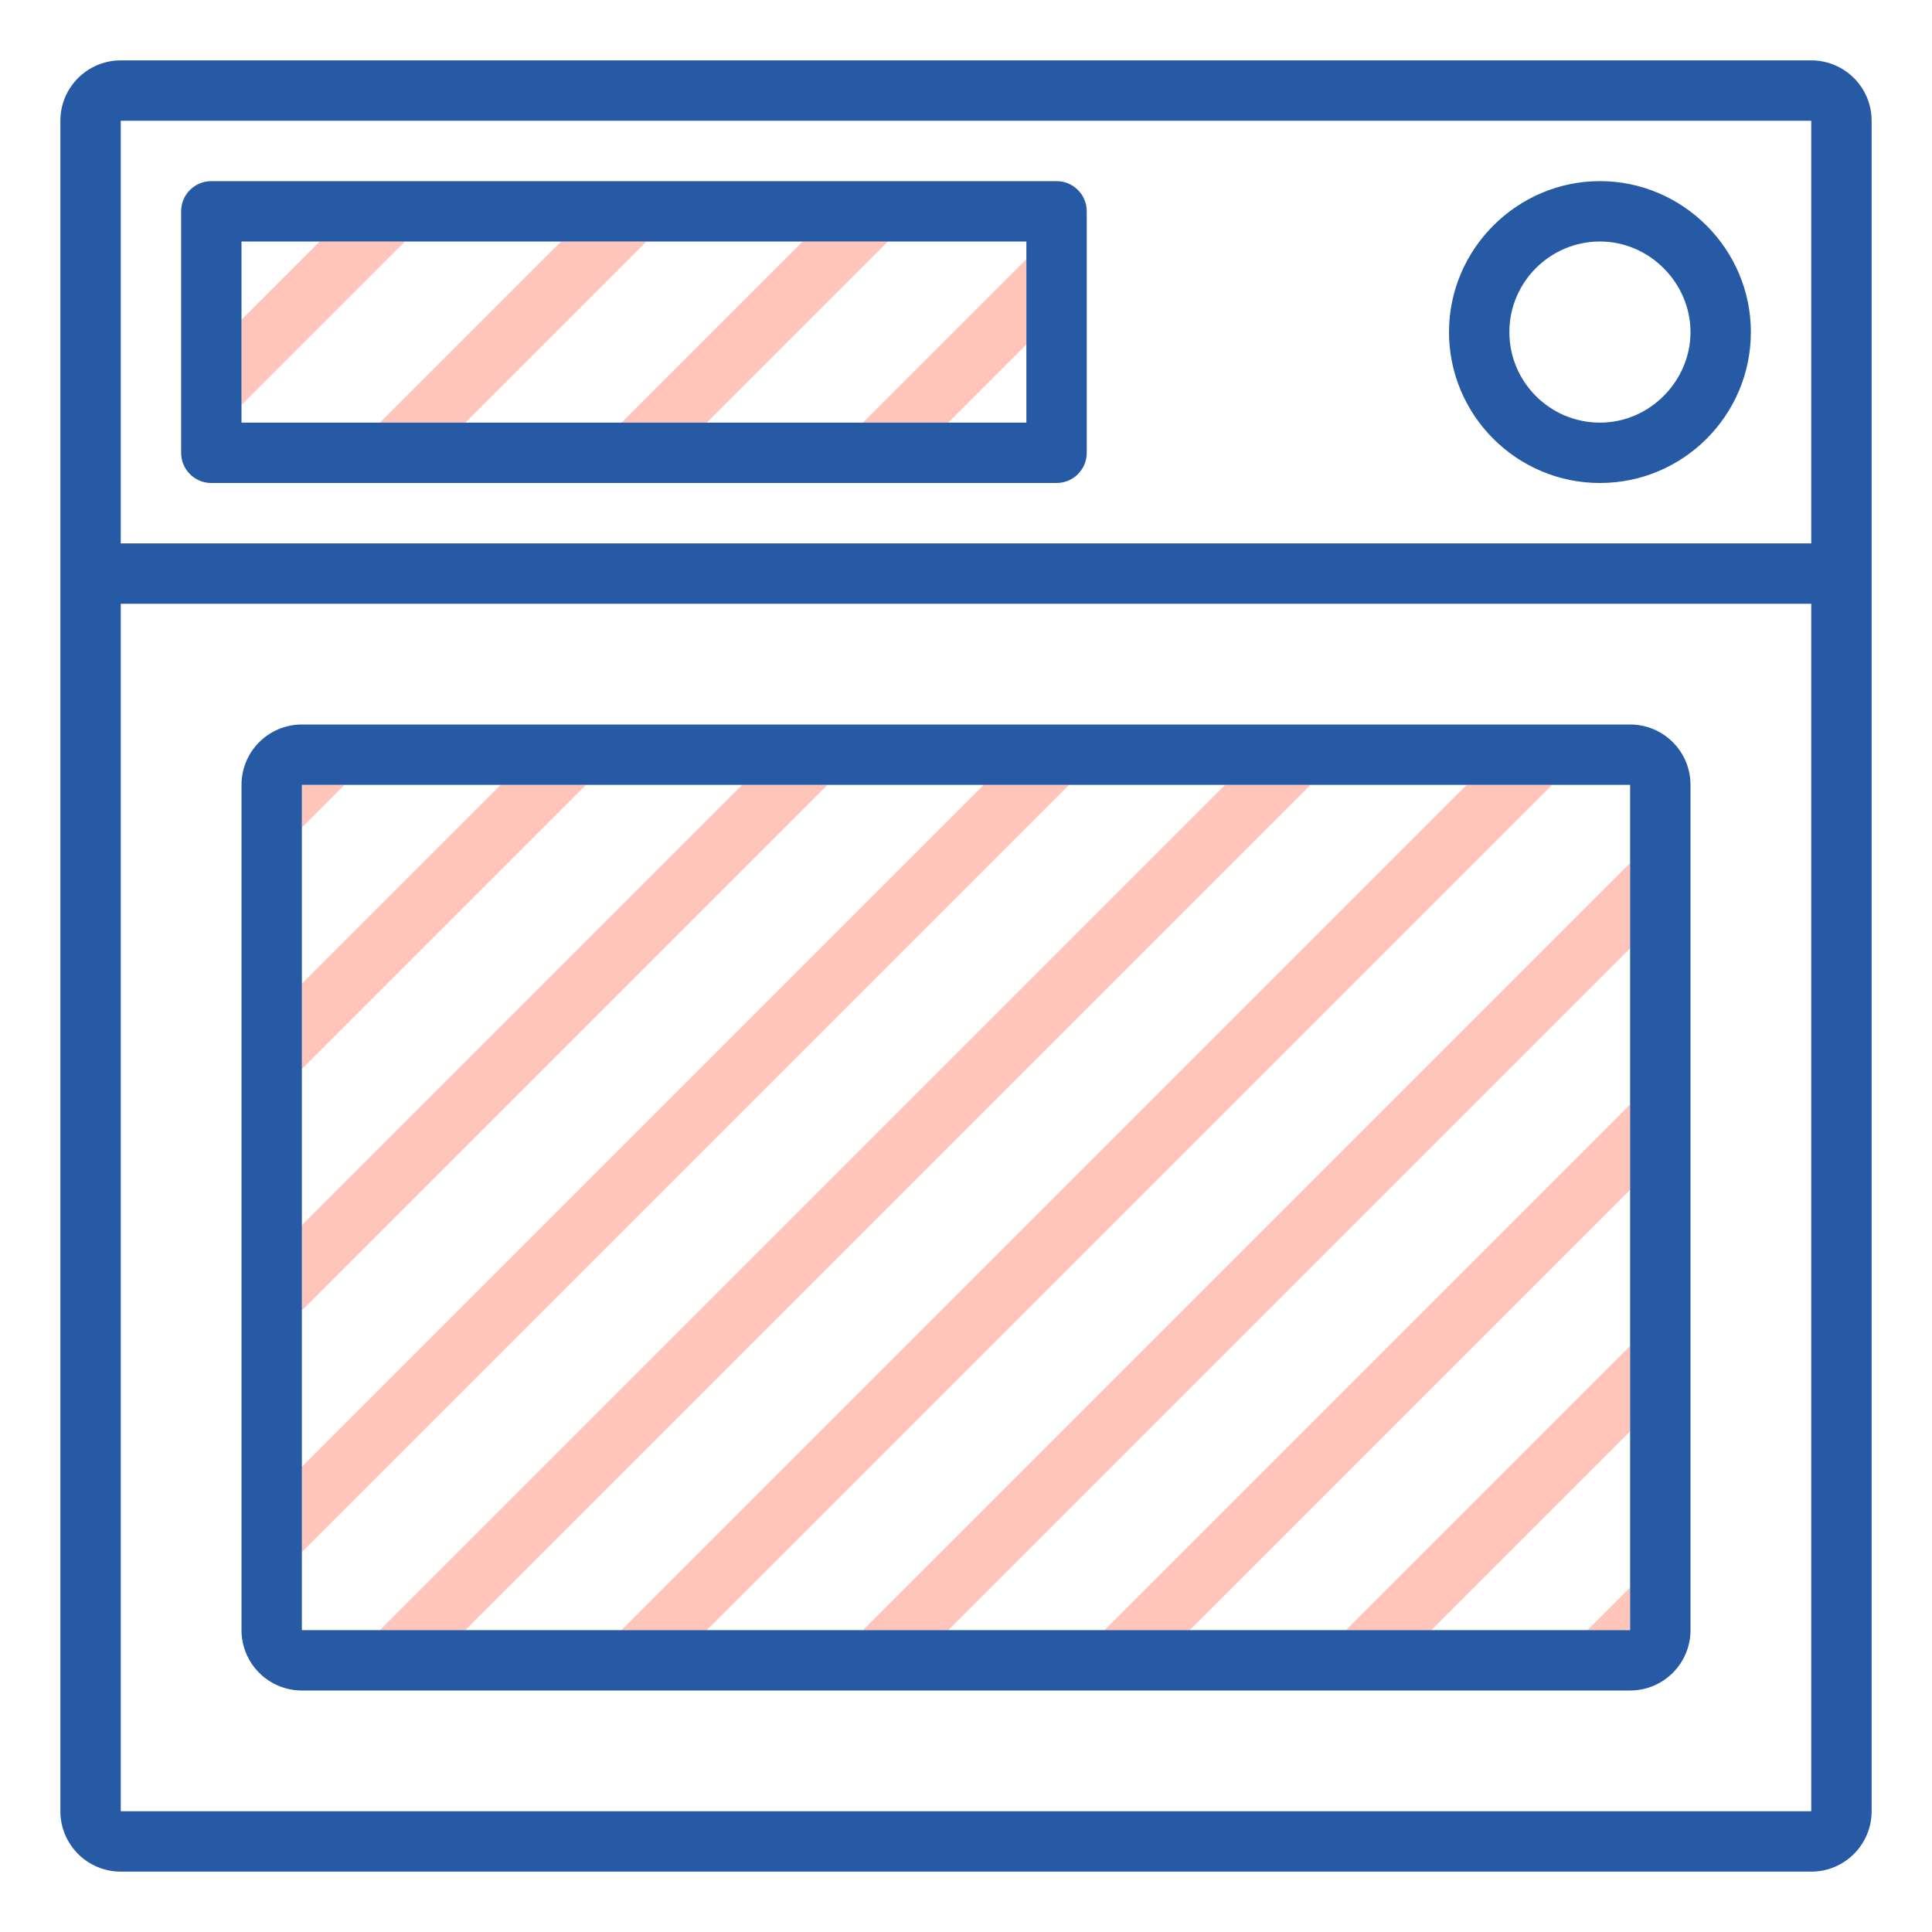
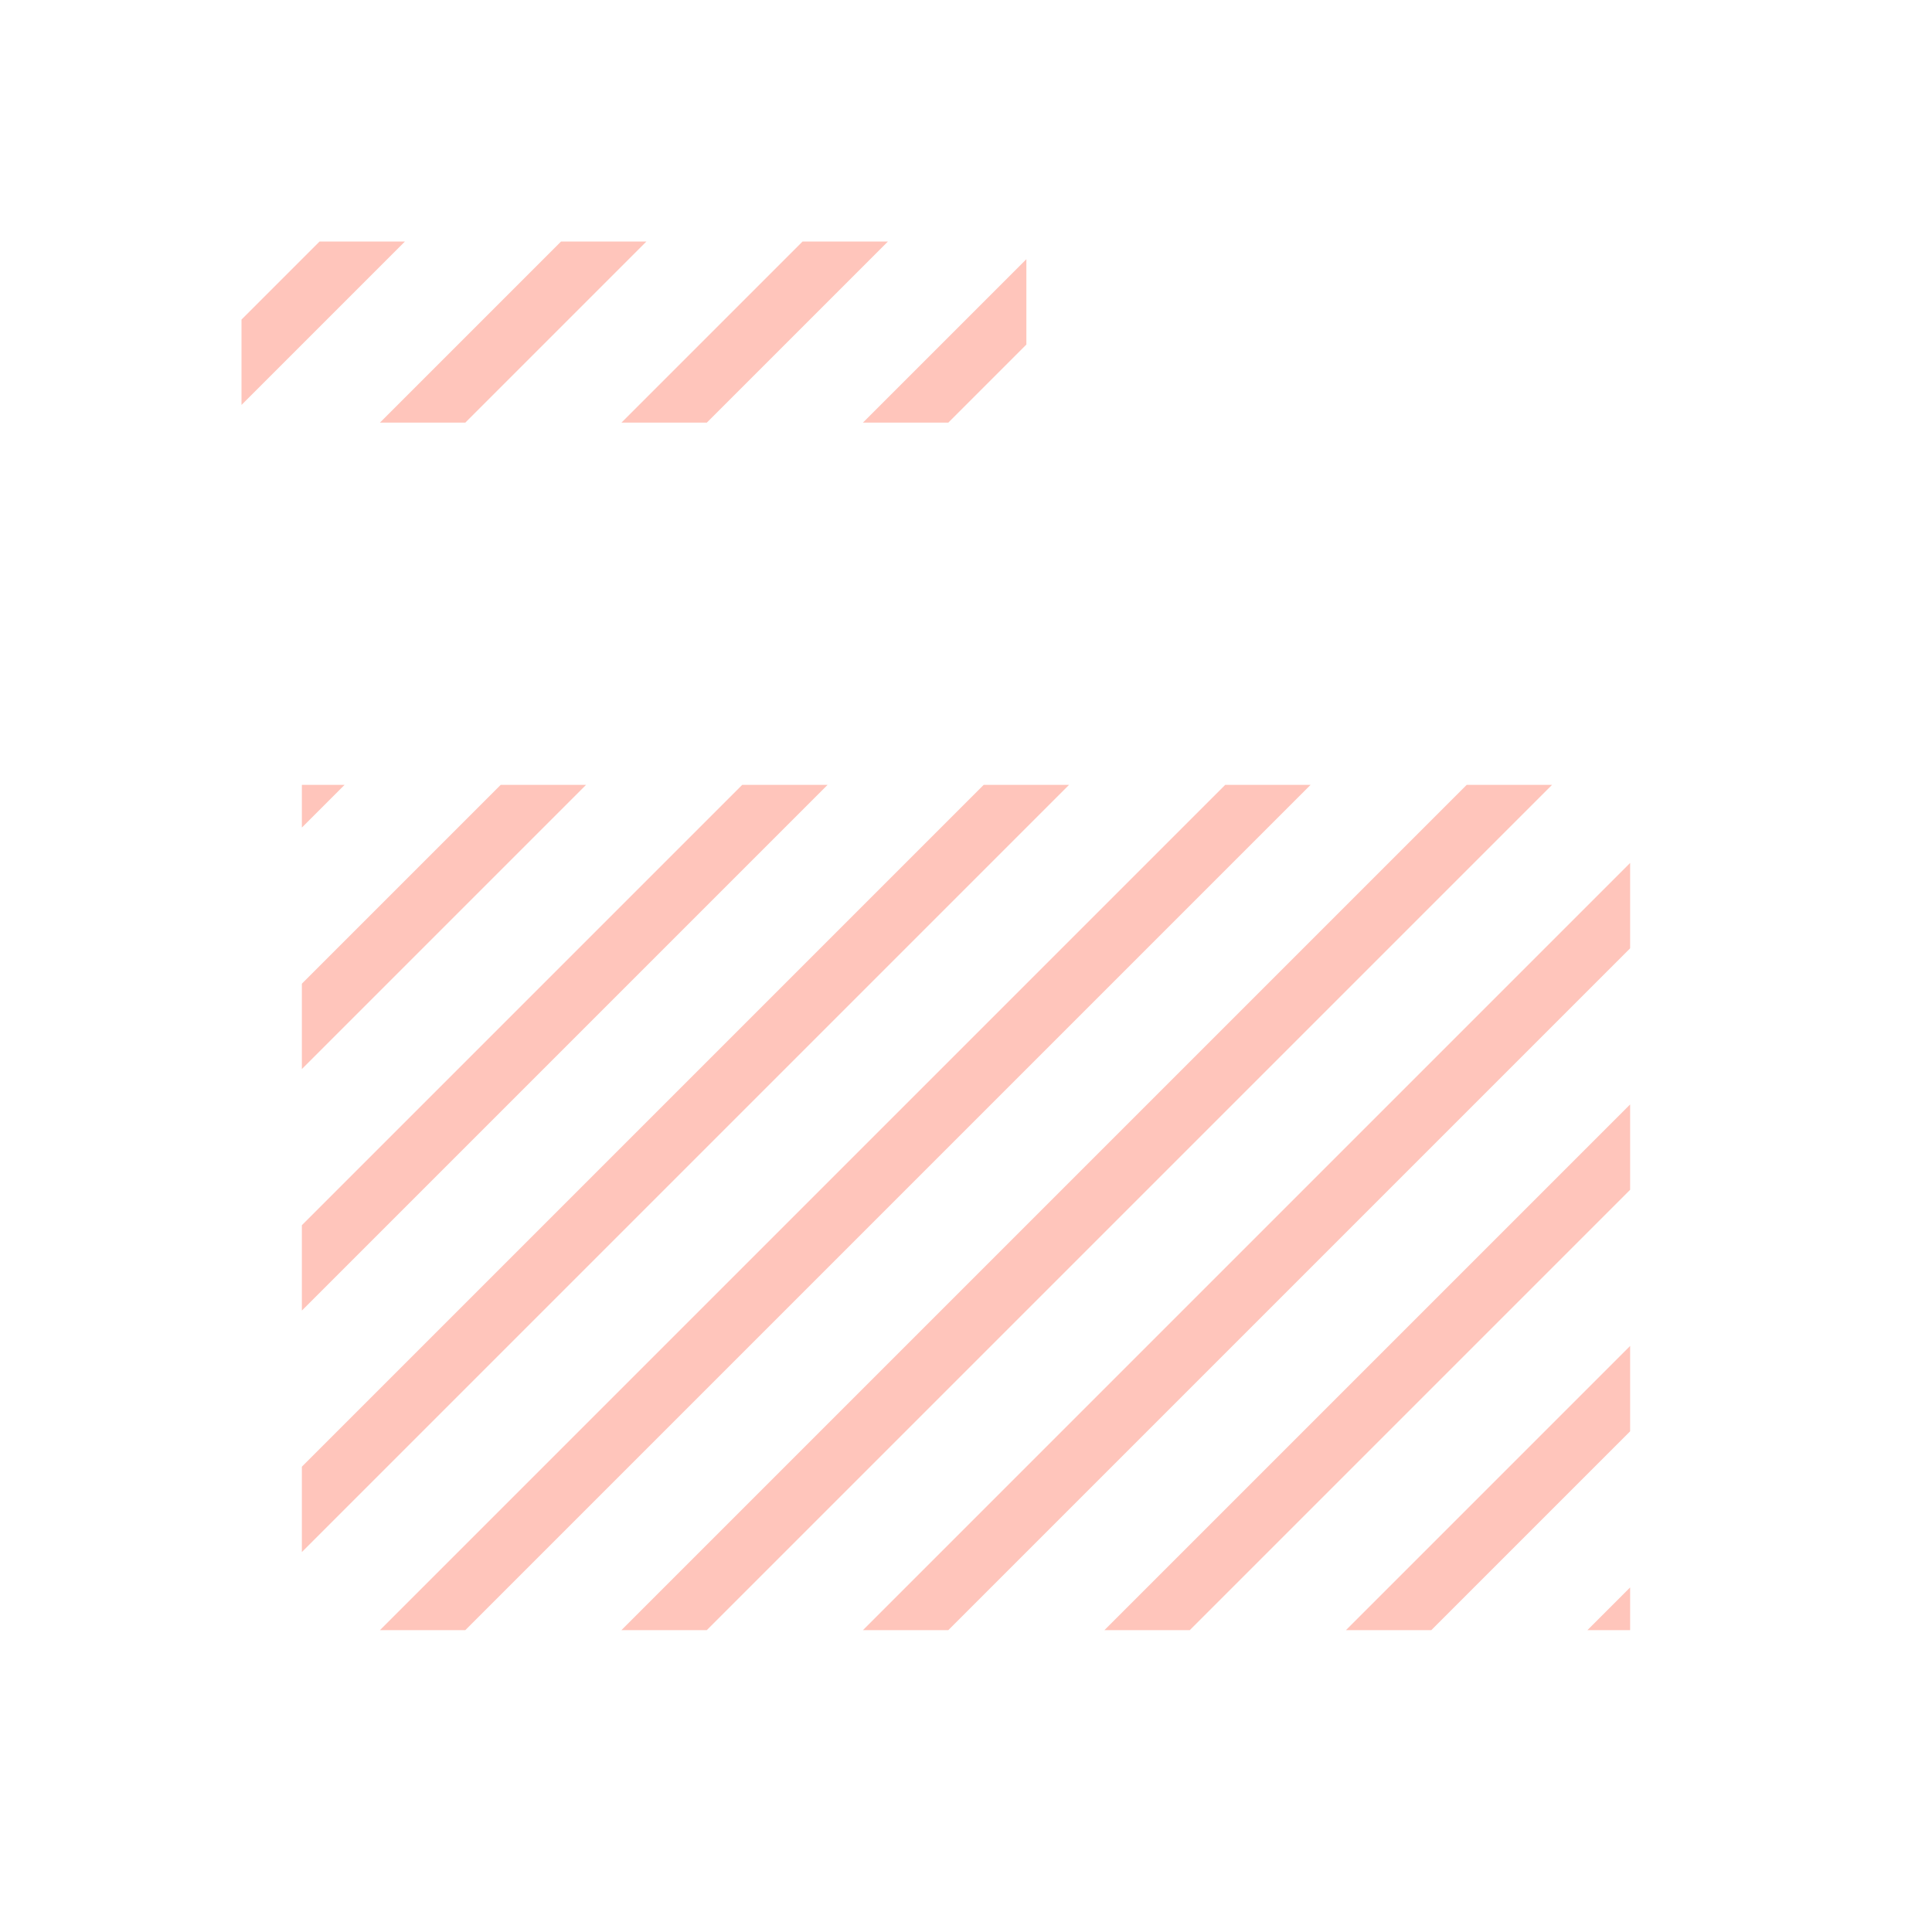
<svg xmlns="http://www.w3.org/2000/svg" version="1.1" id="Uploaded to svgrepo.com" width="800px" height="800px" viewBox="0 0 32 32" xml:space="preserve">
  <style type="text/css">
	.hatch_een{fill:#265AA5;}
	.hatch_twee{fill:#FFC5BB;}
	.st0{fill:#333B3A;}
</style>
  <g>
    <path class="hatch_twee" d="M4,6.707V5.293L5.293,4h1.414L4,6.707z M10.293,27h1.414l14-14h-1.414L10.293,27z M6.293,27h1.414   l14-14h-1.414L6.293,27z M14.293,27h1.414L27,15.707v-1.414L14.293,27z M18.293,27h1.414L27,19.707v-1.414L18.293,27z M22.293,27   h1.414L27,23.707v-1.414L22.293,27z M27,26.293L26.293,27H27V26.293z M13.707,13h-1.414L5,20.293v1.414L13.707,13z M10.707,4H9.293   l-3,3h1.414L10.707,4z M9.707,13H8.293L5,16.293v1.414L9.707,13z M17.707,13h-1.414L5,24.293v1.414L17.707,13z M5.707,13H5v0.707   L5.707,13z M14.707,4h-1.414l-3,3h1.414L14.707,4z M14.293,7h1.414L17,5.707V4.293L14.293,7z" />
-     <path class="hatch_een" d="M27,27H5V13h22V27z M5,12c-0.552,0-1,0.448-1,1v14c0,0.552,0.448,1,1,1h22c0.552,0,1-0.448,1-1V13   c0-0.552-0.448-1-1-1H5z M30,1H2C1.448,1,1,1.448,1,2v28c0,0.552,0.448,1,1,1h28c0.552,0,1-0.448,1-1V2C31,1.448,30.552,1,30,1z    M2,2h28v7H2V2z M30,30H2V10h28V30z M17,7H4V4h13V7z M3.5,3C3.224,3,3,3.224,3,3.5v4C3,7.776,3.224,8,3.5,8h14   C17.776,8,18,7.776,18,7.5v-4C18,3.224,17.776,3,17.5,3H3.5z M26.5,3C25.132,3,24,4.122,24,5.5S25.122,8,26.5,8   C27.879,8,29,6.878,29,5.5S27.868,3,26.5,3z M26.5,7C25.672,7,25,6.328,25,5.5S25.675,4,26.5,4S28,4.691,28,5.5   C28,6.309,27.328,7,26.5,7z" />
  </g>
</svg>